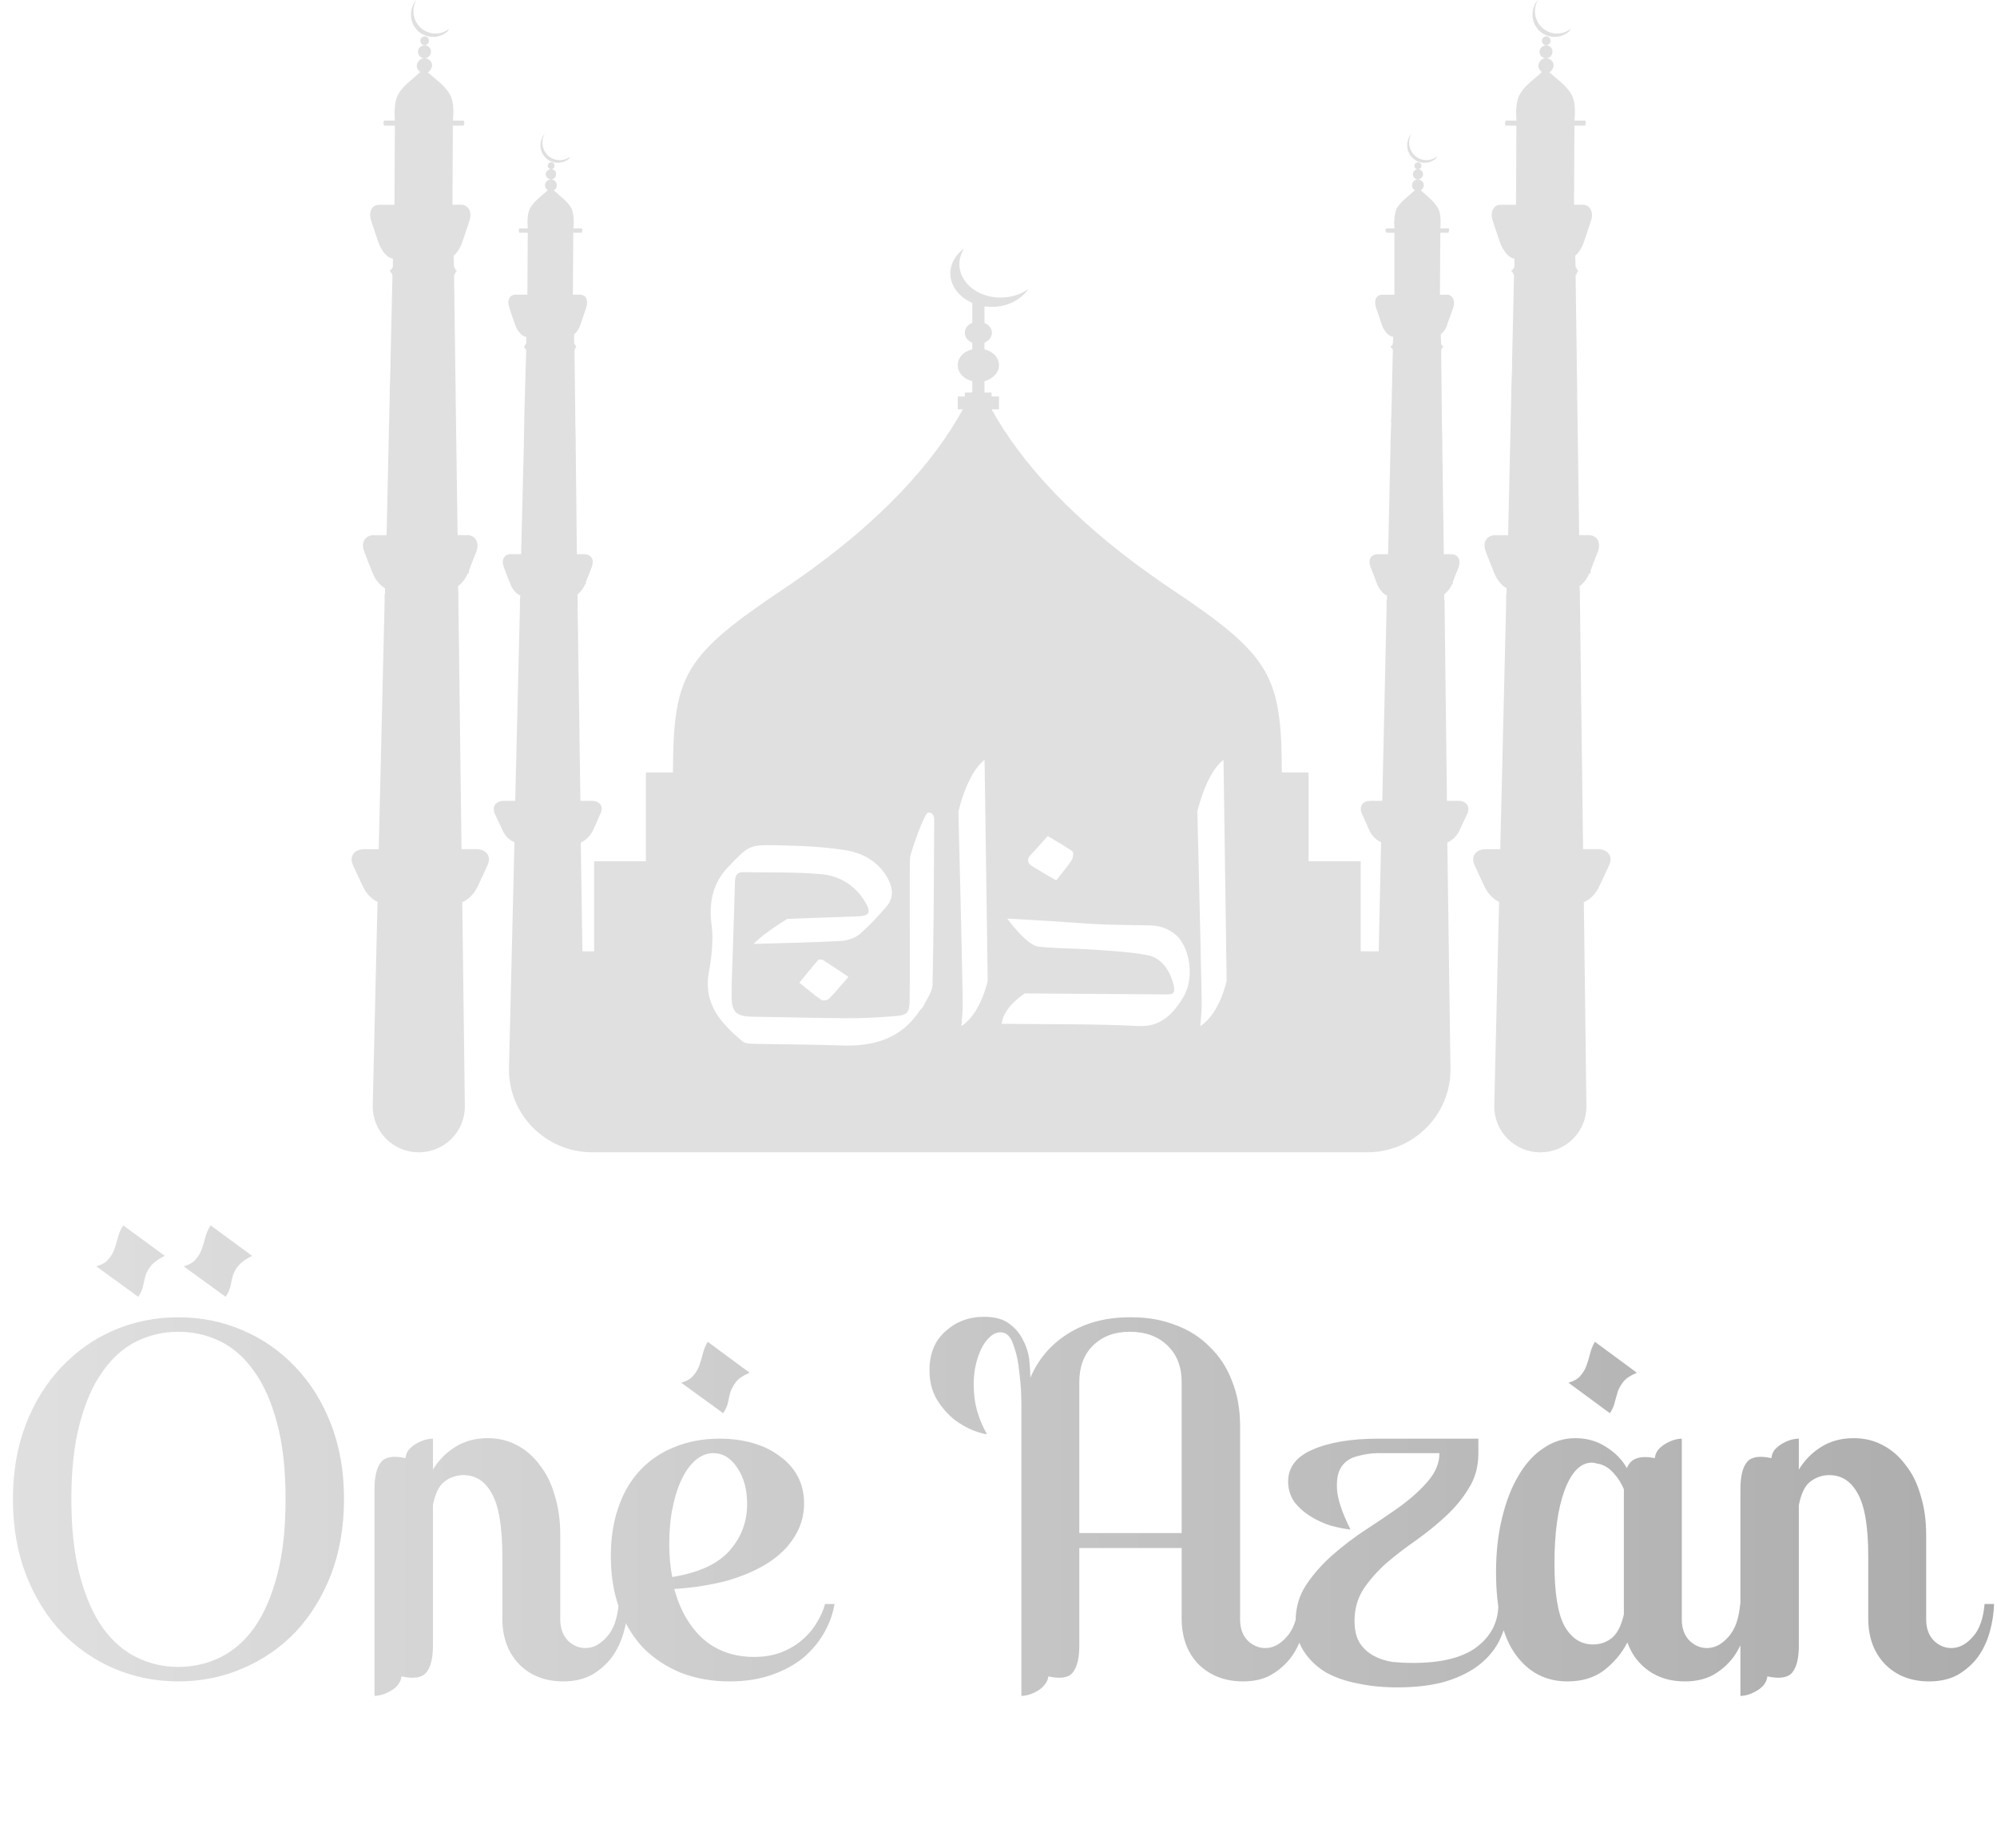
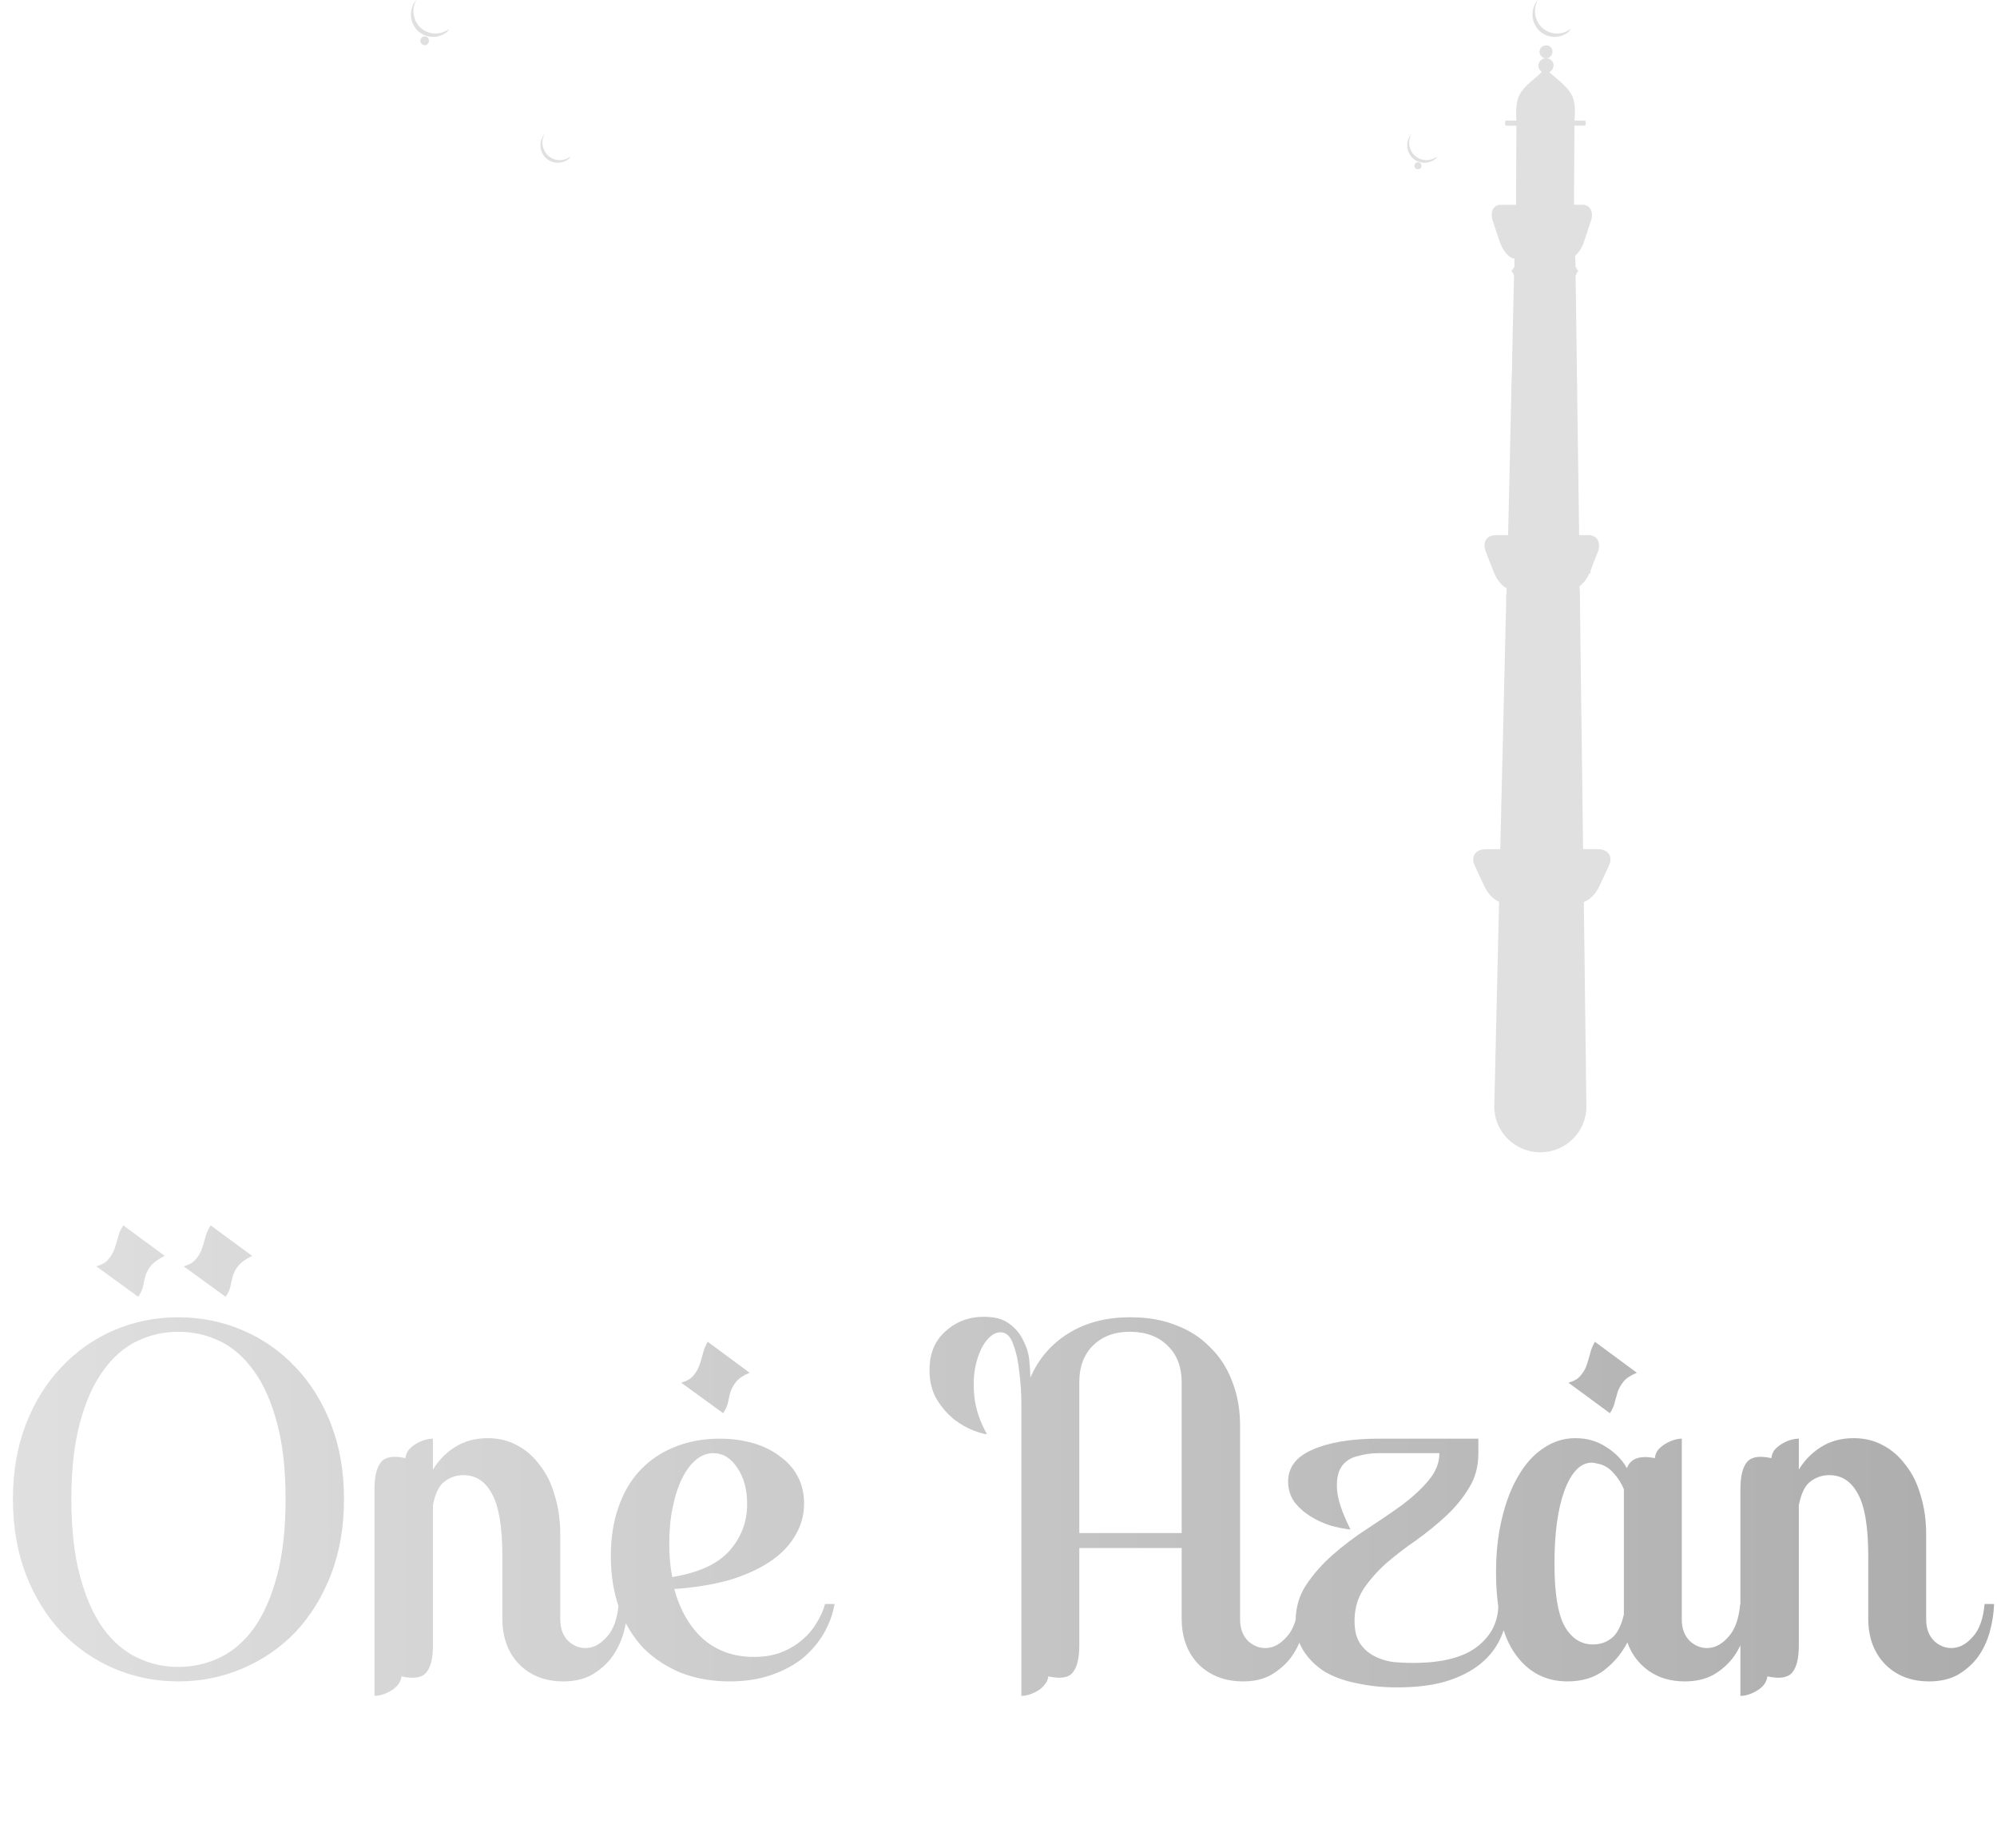
<svg xmlns="http://www.w3.org/2000/svg" width="335" height="310" viewBox="0 0 335 310" fill="none">
  <g clip-path="url(#clip0_112_12513)">
-     <path d="M244.64 134.325H242.728L242.336 101.847V100.668H242.27V99.692C242.795 99.296 243.253 98.71 243.585 97.991H243.717V97.602C244.049 96.686 244.308 96.099 244.7 95.117C245.098 93.877 244.574 92.955 243.452 92.955H242.204L241.944 74.597V73.944L241.878 70.609V70.148L241.751 58.651H241.818V58.519H241.884V58.322H242.083V57.992H241.884V57.861H241.818V57.663H241.751L241.685 56.094C242.149 55.705 242.608 55.118 242.807 54.328C243.199 53.22 243.398 52.693 243.79 51.585C244.182 50.346 243.657 49.424 242.674 49.424H241.552L241.619 39.035H243V38.837H243.066V38.771L243.132 38.508H243.066V38.31H241.619C241.685 37.46 241.751 35.825 241.227 34.915C240.57 33.736 239.382 32.885 238.326 31.909C238.592 31.777 238.851 31.448 238.851 31.059C238.851 30.538 238.393 30.143 237.868 30.077C238.326 30.077 238.718 29.688 238.718 29.227C238.718 28.766 238.326 28.382 237.868 28.382C237.41 28.382 237.012 28.772 237.012 29.227C237.012 29.682 237.344 30.077 237.802 30.077C237.277 30.143 236.879 30.538 236.879 31.059C236.879 31.448 237.012 31.712 237.344 31.909C236.288 32.885 235.04 33.736 234.316 34.915C233.852 35.831 233.852 37.46 233.918 38.31H232.538V38.442H232.471V38.508H232.405V38.771H232.471V38.837H232.538V39.035H233.918V49.424H231.88C230.891 49.424 230.433 50.34 230.825 51.585C231.217 52.693 231.416 53.22 231.748 54.328C232.14 55.567 233.062 56.489 233.719 56.489L233.653 57.663H233.587V57.861H233.521V57.992H233.322V58.322H233.521V58.519H233.587V58.651H233.653L233.388 70.148L233.322 70.8H233.388L233.261 73.938V74.591L232.863 92.949H231.157C229.969 92.949 229.444 93.865 229.909 95.111C230.367 96.219 230.566 96.746 230.964 97.853C231.356 98.835 232.019 99.62 232.67 99.883V100.668H232.604V101.847L231.88 134.325H229.909C228.528 134.325 227.931 135.307 228.455 136.481C228.98 137.595 229.245 138.181 229.704 139.289C230.168 140.205 230.958 140.99 231.681 141.247L231.283 159.546H228.256V144.451H219.507V129.553H215.033C214.966 113.146 213.187 109.949 196.273 98.644C180.089 87.734 171.206 77.405 166.334 68.651H167.582V66.495H166.334V65.842H165.146V63.944C166.527 63.555 167.582 62.507 167.582 61.268C167.582 59.956 166.527 58.914 165.146 58.591V57.477C165.87 57.148 166.394 56.561 166.394 55.783C166.394 55.058 165.87 54.471 165.146 54.148V51.406C165.544 51.406 165.936 51.471 166.394 51.471C169.03 51.471 171.333 50.232 172.515 48.466C171.267 49.382 169.62 49.903 167.842 49.903C164.025 49.903 160.931 47.418 160.931 44.28C160.931 43.364 161.257 42.454 161.721 41.663C160.34 42.711 159.418 44.148 159.418 45.849C159.418 48.005 160.931 49.837 163.102 50.813V54.148C162.312 54.477 161.854 55.064 161.854 55.783C161.854 56.567 162.312 57.154 163.102 57.477V58.591C161.655 58.914 160.666 59.962 160.666 61.268C160.666 62.507 161.655 63.555 163.102 63.944V65.645L162.969 65.842H161.854V66.495H160.666V68.651H161.522C156.716 77.411 147.834 87.734 131.644 98.644C114.729 109.949 112.95 113.146 112.89 129.553H108.35V144.451H99.666V159.546H97.695L97.429 141.313C98.219 140.984 99.009 140.199 99.473 139.283C99.998 138.175 100.197 137.589 100.722 136.475C101.313 135.301 100.655 134.319 99.274 134.319H97.363L96.899 101.841V99.686C97.363 99.29 97.888 98.704 98.153 97.985H98.279V97.596C98.677 96.68 98.876 96.093 99.268 95.111C99.727 93.871 99.202 92.949 98.02 92.949H96.772L96.573 74.591V73.938L96.507 70.603V70.142L96.374 58.645H96.44V58.513H96.507V58.316H96.639V57.986H96.507V57.855H96.44V57.657H96.308V56.088C96.772 55.699 97.164 55.112 97.423 54.322C97.821 53.214 97.948 52.687 98.346 51.579C98.738 50.34 98.279 49.418 97.29 49.418H96.103L96.169 39.029H97.622V38.771H97.689V38.442H97.622V38.31H96.169C96.302 37.46 96.302 35.825 95.843 34.915C95.186 33.736 93.932 32.885 92.883 31.909C93.214 31.777 93.407 31.448 93.407 31.059C93.407 30.538 93.015 30.143 92.485 30.077C92.943 30.077 93.275 29.688 93.275 29.227C93.341 28.772 92.943 28.382 92.485 28.382C92.81 28.382 93.009 28.119 93.009 27.79C93.009 27.46 92.81 27.203 92.485 27.203C92.159 27.203 91.888 27.46 91.888 27.79C91.888 28.119 92.153 28.382 92.412 28.382C91.954 28.382 91.556 28.772 91.556 29.227C91.556 29.682 91.954 30.077 92.412 30.077C91.888 30.143 91.429 30.538 91.429 31.059C91.429 31.448 91.628 31.712 91.888 31.909C90.832 32.885 89.584 33.736 88.927 34.915C88.402 35.831 88.469 37.46 88.535 38.31H87.088V38.508H87.021V38.771H87.088V39.029H88.535L88.469 49.418H86.497C85.508 49.418 84.983 50.334 85.442 51.579C85.773 52.687 85.966 53.214 86.364 54.322C86.756 55.561 87.612 56.483 88.276 56.483V57.657H88.143V57.855H88.077V57.986H87.944V58.316H88.077V58.513H88.143V58.645H88.276L87.944 70.142V70.794L87.878 73.932V74.585L87.419 92.943H85.707C84.591 92.943 84.061 93.859 84.519 95.105C84.917 96.213 85.116 96.74 85.574 97.847C85.906 98.829 86.629 99.614 87.287 99.877L87.22 100.662V101.841L86.43 134.319H84.519C83.138 134.319 82.481 135.301 83.005 136.475C83.53 137.589 83.795 138.175 84.32 139.283C84.718 140.199 85.508 140.984 86.298 141.241L85.387 179.06C85.2 186.845 91.508 193.258 99.347 193.258H229.354C237.145 193.258 243.428 186.928 243.319 179.198L242.789 141.307C243.579 140.978 244.435 140.193 244.827 139.277C245.351 138.169 245.617 137.583 246.147 136.469C246.672 135.295 246.015 134.313 244.634 134.313L244.64 134.325ZM156.433 165.127C156.403 166.378 155.414 167.618 154.841 168.851C154.732 169.085 154.461 169.234 154.316 169.456C151.199 174.204 146.58 175.54 141.183 175.342C136.166 175.162 131.155 175.174 126.138 175.061C125.577 175.049 124.878 174.947 124.486 174.611C120.97 171.612 117.853 168.39 118.962 162.762C119.36 160.75 119.68 157.456 119.403 155.42C118.842 151.361 119.553 148.079 122.213 145.343C125.607 141.846 125.529 141.666 130.492 141.768C134.248 141.846 138.029 141.996 141.726 142.576C144.741 143.044 147.424 144.505 148.968 147.415C149.824 149.031 149.933 150.636 148.696 152.055C147.273 153.696 145.808 155.331 144.144 156.72C143.456 157.295 142.13 157.762 141.231 157.81C136.377 158.073 131.517 158.157 126.415 158.313C128.098 156.504 132.066 154.115 132.066 154.115C132.066 154.115 140.037 153.828 144.023 153.678C145.754 153.612 146.14 153.037 145.265 151.498C143.643 148.642 141.008 146.924 137.866 146.63C133.495 146.217 129.069 146.367 124.661 146.277C123.581 146.253 123.322 146.918 123.298 147.84C123.201 151.474 123.069 155.115 122.954 158.75C122.87 161.42 122.743 164.097 122.725 166.773C122.707 169.863 123.443 170.492 126.524 170.528C131.752 170.582 136.98 170.761 142.208 170.779C144.897 170.791 147.593 170.618 150.276 170.414C152.182 170.27 152.568 169.791 152.592 167.869C152.688 159.786 152.513 144.499 152.694 143.624C152.875 142.744 155.04 136.355 155.715 136.277C156.391 136.193 156.716 136.864 156.716 137.349C156.662 146.606 156.65 155.858 156.439 165.115L156.433 165.127ZM142.317 163.845C141.195 165.133 140.188 166.366 139.072 167.51C138.819 167.761 138.071 167.893 137.8 167.713C136.516 166.821 135.322 165.803 134.092 164.827C135.129 163.552 136.154 162.265 137.233 161.031C137.36 160.887 137.879 160.899 138.096 161.031C139.446 161.881 140.761 162.791 142.317 163.833V163.845ZM161.281 172.097C161.353 170.809 161.528 169.438 161.504 168.073C161.317 157.426 160.774 136.128 160.774 136.128C160.774 136.128 162.204 129.673 165.164 127.439C165.339 139.828 165.689 164.48 165.689 164.48C165.689 164.48 164.591 169.917 161.287 172.097H161.281ZM172.961 143.313C173.926 142.319 174.818 141.253 175.747 140.217C177.206 141.086 178.611 141.852 179.896 142.774C180.119 142.93 180.028 143.87 179.775 144.259C179.094 145.325 178.243 146.295 177.182 147.654C176.024 146.978 174.565 146.157 173.148 145.271C172.304 144.744 172.195 144.085 172.961 143.313ZM198.51 167.228C196.376 170.779 194.169 172.252 190.9 172.079C183.664 171.707 176.416 171.809 169.174 171.719C168.8 171.719 168.427 171.719 168.035 171.719C168.324 168.839 171.912 166.612 171.912 166.612C171.912 166.612 187.843 166.731 195.809 166.779C197.009 166.791 197.226 166.36 196.756 164.761C195.966 162.097 194.404 160.564 192.51 160.205C189.598 159.648 186.637 159.498 183.701 159.289C180.529 159.061 177.345 159.103 174.179 158.762C172.213 158.546 168.963 154.061 168.963 154.061C168.963 154.061 177.809 154.54 181.56 154.846C185.347 155.151 189.146 155.115 192.933 155.205C194.476 155.241 195.923 155.672 197.268 156.816C199.463 158.69 200.53 163.845 198.504 167.228H198.51ZM201.362 172.097C201.435 170.809 201.61 169.438 201.586 168.073C201.399 157.426 200.856 136.128 200.856 136.128C200.856 136.128 202.285 129.673 205.246 127.439C205.421 139.828 205.77 164.48 205.77 164.48C205.77 164.48 204.673 169.917 201.368 172.097H201.362Z" fill="#E0E0E0" />
    <path d="M237.862 28.394C237.53 28.394 237.271 28.131 237.271 27.808C237.271 27.484 237.536 27.221 237.862 27.221C238.188 27.221 238.453 27.484 238.453 27.808C238.453 28.131 238.188 28.394 237.862 28.394Z" fill="#E0E0E0" />
-     <path d="M259.377 7.611C258.985 7.545 258.654 7.281 258.654 6.826C258.654 6.437 258.985 6.108 259.377 6.108C259.835 6.108 260.101 6.437 260.101 6.826C260.101 7.281 259.769 7.545 259.377 7.611Z" fill="#E0E0E0" />
    <path d="M269.906 145.169C269.248 146.606 268.917 147.325 268.259 148.696C267.735 149.87 266.679 150.918 265.691 151.307L266.119 185.497C266.173 189.773 262.7 193.264 258.394 193.264C254.059 193.264 250.573 189.719 250.67 185.413L251.472 151.247C250.549 150.858 249.566 149.876 249.036 148.696C248.378 147.325 248.047 146.606 247.389 145.169C246.666 143.666 247.522 142.427 249.235 142.427H251.671L252.66 101.063V99.626H252.726V98.644C251.936 98.254 251.08 97.207 250.622 96.033C250.031 94.596 249.765 93.877 249.241 92.506C248.65 91.003 249.373 89.764 250.821 89.764H252.991L253.516 66.369V65.519L253.649 61.597V60.747L253.98 46.106H253.914V45.909H253.781V45.645H253.582V45.256H253.781V45.059H253.914V44.861H254.047V43.358C253.19 43.358 252.141 42.118 251.61 40.615C251.152 39.244 250.887 38.526 250.429 37.089C249.904 35.586 250.495 34.346 251.743 34.346H254.312L254.378 21.083H252.533V20.82H252.467V20.49H252.533V20.227H254.378C254.312 19.113 254.246 17.089 254.903 15.916C255.693 14.347 257.339 13.365 258.654 12.059C258.322 11.862 258.063 11.473 258.063 11.012C258.129 10.293 258.654 9.772 259.311 9.772C258.72 9.772 258.256 9.251 258.256 8.658C258.256 8.066 258.78 7.611 259.377 7.611C259.974 7.611 260.432 8.066 260.432 8.658C260.432 9.251 259.974 9.772 259.377 9.772C260.034 9.772 260.625 10.293 260.625 11.012C260.559 11.467 260.294 11.928 259.902 12.125C261.283 13.365 262.796 14.347 263.652 15.916C264.31 17.089 264.243 19.119 264.111 20.227H265.956V20.424H266.022V20.814H265.956V21.077H264.111L264.044 34.34H265.492C266.74 34.34 267.403 35.58 266.872 37.083C266.414 38.52 266.149 39.238 265.691 40.609C265.359 41.592 264.834 42.376 264.243 42.897L264.31 44.855H264.442V45.053H264.509V45.25H264.708V45.639H264.509V45.903H264.442V46.1H264.31L264.509 60.741V61.328L264.575 65.507V66.357L264.907 89.752H266.487C267.934 89.752 268.591 90.991 268.066 92.494C267.542 93.799 267.276 94.452 266.818 95.698V96.153H266.619C266.227 97.069 265.63 97.853 264.973 98.308L265.039 99.614V101.051L265.564 142.415H268C269.779 142.415 270.635 143.654 269.906 145.157V145.169Z" fill="#E0E0E0" />
    <path d="M260.776 6.192C261.693 6.192 262.537 5.862 263.194 5.299C263.291 5.144 263.399 4.988 263.508 4.808C262.869 5.329 262.061 5.623 261.198 5.623C259.13 5.623 257.484 3.934 257.49 1.85C257.49 1.186 257.677 0.557 257.966 -0.006L257.864 0.108C257.375 0.749 257.092 1.539 257.08 2.413C257.056 4.503 258.714 6.186 260.776 6.186V6.192Z" fill="#E0E0E0" />
    <path d="M71.235 7.611C70.843 7.545 70.511 7.281 70.511 6.826C70.511 6.437 70.843 6.108 71.235 6.108C71.693 6.108 71.958 6.437 71.958 6.826C71.958 7.281 71.627 7.545 71.235 7.611Z" fill="#E0E0E0" />
-     <path d="M81.763 145.169C81.106 146.606 80.774 147.325 80.117 148.696C79.593 149.87 78.537 150.918 77.548 151.307L77.977 185.497C78.031 189.773 74.558 193.264 70.252 193.264C65.916 193.264 62.431 189.719 62.528 185.413L63.33 151.247C62.407 150.858 61.424 149.876 60.894 148.696C60.236 147.325 59.905 146.606 59.247 145.169C58.524 143.666 59.38 142.427 61.093 142.427H63.529L64.517 101.063V99.626H64.584V98.644C63.794 98.254 62.938 97.207 62.479 96.033C61.888 94.596 61.623 93.877 61.099 92.506C60.508 91.003 61.231 89.764 62.678 89.764H64.849L65.374 66.369V65.519L65.506 61.597V60.747L65.838 46.106H65.772V45.909H65.639V45.645H65.44V45.256H65.639V45.059H65.772V44.861H65.904V43.358C65.048 43.358 63.999 42.118 63.468 40.615C63.01 39.244 62.745 38.526 62.286 37.089C61.762 35.586 62.353 34.346 63.601 34.346H66.17L66.236 21.083H64.391V20.82H64.325V20.49H64.391V20.227H66.236C66.17 19.113 66.103 17.089 66.761 15.916C67.551 14.347 69.197 13.365 70.511 12.059C70.18 11.862 69.92 11.473 69.92 11.012C69.987 10.293 70.511 9.772 71.169 9.772C70.578 9.772 70.113 9.251 70.113 8.658C70.113 8.066 70.638 7.611 71.235 7.611C71.832 7.611 72.29 8.066 72.29 8.658C72.29 9.251 71.832 9.772 71.235 9.772C71.892 9.772 72.483 10.293 72.483 11.012C72.417 11.467 72.151 11.928 71.76 12.125C73.14 13.365 74.654 14.347 75.51 15.916C76.168 17.089 76.101 19.119 75.969 20.227H77.814V20.424H77.88V20.814H77.814V21.077H75.969L75.902 34.34H77.349C78.598 34.34 79.261 35.58 78.73 37.083C78.272 38.52 78.007 39.238 77.548 40.609C77.217 41.592 76.692 42.376 76.101 42.897L76.168 44.855H76.3V45.053H76.367V45.25H76.566V45.639H76.367V45.903H76.3V46.1H76.168L76.367 60.741V61.328L76.433 65.507V66.357L76.764 89.752H78.344C79.791 89.752 80.449 90.991 79.924 92.494C79.4 93.799 79.134 94.452 78.676 95.698V96.153H78.477C78.085 97.069 77.488 97.853 76.831 98.308L76.897 99.614V101.051L77.422 142.415H79.858C81.637 142.415 82.493 143.654 81.763 145.157V145.169Z" fill="#E0E0E0" />
    <path d="M72.634 6.192C73.55 6.192 74.395 5.862 75.052 5.299C75.148 5.144 75.257 4.988 75.365 4.808C74.726 5.329 73.918 5.623 73.056 5.623C70.988 5.623 69.341 3.934 69.348 1.85C69.348 1.186 69.534 0.557 69.824 -0.006L69.721 0.108C69.233 0.749 68.95 1.539 68.938 2.413C68.913 4.503 70.572 6.186 72.634 6.186V6.192Z" fill="#E0E0E0" />
    <path d="M93.57 27.299C94.288 27.299 94.951 27.041 95.47 26.598C95.548 26.472 95.632 26.358 95.711 26.215C95.216 26.622 94.577 26.855 93.902 26.855C92.274 26.855 90.977 25.526 90.989 23.891C90.989 23.37 91.134 22.873 91.363 22.436L91.285 22.526C90.899 23.029 90.676 23.652 90.664 24.34C90.645 25.981 91.948 27.299 93.57 27.299Z" fill="#E0E0E0" />
    <path d="M238.966 27.299C239.683 27.299 240.346 27.041 240.871 26.598C240.949 26.472 241.034 26.358 241.112 26.215C240.618 26.622 239.973 26.855 239.297 26.855C237.669 26.855 236.379 25.526 236.385 23.891C236.385 23.37 236.536 22.873 236.759 22.436L236.68 22.526C236.294 23.029 236.071 23.652 236.059 24.34C236.041 25.981 237.344 27.299 238.966 27.299Z" fill="#E0E0E0" />
  </g>
  <path d="M30.817 212.389C31.767 212.11 32.437 211.719 32.828 211.216C33.275 210.714 33.61 210.155 33.833 209.541C34.056 208.927 34.252 208.285 34.419 207.614C34.587 206.888 34.894 206.19 35.341 205.52L42.294 210.63C41.288 211.133 40.562 211.635 40.116 212.138C39.669 212.64 39.334 213.199 39.111 213.813C38.943 214.372 38.803 214.958 38.692 215.572C38.58 216.187 38.301 216.829 37.854 217.499L30.817 212.389ZM16.158 212.389C17.108 212.11 17.778 211.719 18.169 211.216C18.615 210.714 18.951 210.155 19.174 209.541C19.397 208.927 19.593 208.285 19.76 207.614C19.928 206.888 20.235 206.19 20.682 205.52L27.634 210.63C26.629 211.133 25.903 211.635 25.456 212.138C25.01 212.64 24.675 213.199 24.451 213.813C24.284 214.372 24.144 214.958 24.032 215.572C23.921 216.187 23.642 216.829 23.195 217.499L16.158 212.389ZM2.169 251.425C2.169 246.79 2.895 242.601 4.347 238.86C5.799 235.118 7.781 231.935 10.294 229.31C12.807 226.63 15.739 224.563 19.09 223.111C22.497 221.659 26.099 220.933 29.896 220.933C33.749 220.933 37.351 221.659 40.702 223.111C44.109 224.563 47.068 226.63 49.581 229.31C52.094 231.935 54.077 235.118 55.529 238.86C56.981 242.601 57.707 246.79 57.707 251.425C57.707 256.06 56.981 260.276 55.529 264.074C54.077 267.815 52.094 271.026 49.581 273.707C47.068 276.332 44.109 278.37 40.702 279.822C37.351 281.274 33.749 282 29.896 282C26.099 282 22.497 281.274 19.09 279.822C15.739 278.37 12.807 276.332 10.294 273.707C7.781 271.026 5.799 267.815 4.347 264.074C2.895 260.276 2.169 256.06 2.169 251.425ZM11.97 251.425C11.97 256.395 12.444 260.667 13.394 264.241C14.343 267.815 15.628 270.747 17.247 273.037C18.867 275.271 20.765 276.918 22.943 277.979C25.121 279.04 27.439 279.571 29.896 279.571C32.409 279.571 34.755 279.04 36.933 277.979C39.111 276.918 41.009 275.271 42.629 273.037C44.248 270.747 45.533 267.815 46.482 264.241C47.431 260.667 47.906 256.395 47.906 251.425C47.906 246.455 47.431 242.21 46.482 238.692C45.533 235.118 44.248 232.214 42.629 229.98C41.009 227.691 39.111 226.015 36.933 224.954C34.755 223.893 32.409 223.363 29.896 223.363C27.439 223.363 25.121 223.893 22.943 224.954C20.765 226.015 18.867 227.691 17.247 229.98C15.628 232.214 14.343 235.118 13.394 238.692C12.444 242.21 11.97 246.455 11.97 251.425ZM72.624 275.969C72.624 278.091 72.261 279.599 71.535 280.492C70.809 281.386 69.413 281.609 67.347 281.162C67.235 282.112 66.677 282.894 65.671 283.508C64.666 284.122 63.717 284.429 62.823 284.429V249.75C62.823 247.627 63.186 246.12 63.912 245.226C64.638 244.333 66.006 244.109 68.017 244.556C68.073 244.053 68.24 243.607 68.519 243.216C68.855 242.825 69.245 242.49 69.692 242.21C70.139 241.931 70.614 241.708 71.116 241.54C71.675 241.373 72.177 241.289 72.624 241.289V246.483C73.573 244.919 74.802 243.662 76.31 242.713C77.874 241.708 79.716 241.205 81.838 241.205C83.626 241.205 85.245 241.596 86.697 242.378C88.205 243.16 89.489 244.277 90.55 245.729C91.667 247.125 92.505 248.828 93.063 250.838C93.678 252.793 93.985 254.999 93.985 257.456V271.613C93.985 273.176 94.46 274.405 95.409 275.299C96.358 276.136 97.419 276.499 98.592 276.388C99.765 276.276 100.854 275.634 101.859 274.461C102.92 273.288 103.562 271.473 103.786 269.016H105.377C105.321 270.636 105.07 272.227 104.623 273.791C104.176 275.354 103.506 276.751 102.613 277.979C101.719 279.152 100.602 280.129 99.262 280.911C97.922 281.637 96.33 282 94.487 282C91.472 282 89.015 281.051 87.116 279.152C85.217 277.197 84.268 274.628 84.268 271.445V260.974C84.268 256.06 83.681 252.57 82.509 250.503C81.392 248.437 79.8 247.404 77.734 247.404C76.561 247.404 75.5 247.767 74.551 248.493C73.657 249.163 73.015 250.475 72.624 252.43V275.969ZM125.754 230.232C124.693 230.678 123.939 231.181 123.493 231.739C123.102 232.242 122.794 232.773 122.571 233.331C122.404 233.89 122.264 234.476 122.152 235.09C122.041 235.704 121.761 236.347 121.315 237.017L114.278 231.907C115.227 231.628 115.898 231.237 116.289 230.734C116.735 230.232 117.07 229.673 117.294 229.059C117.517 228.445 117.713 227.802 117.88 227.132C118.048 226.406 118.327 225.708 118.718 225.038L125.754 230.232ZM139.995 269.016C139.716 270.691 139.129 272.311 138.236 273.875C137.342 275.438 136.169 276.834 134.717 278.063C133.265 279.236 131.506 280.185 129.44 280.911C127.374 281.637 125.028 282 122.404 282C119.444 282 116.735 281.525 114.278 280.576C111.821 279.571 109.699 278.175 107.912 276.388C106.181 274.545 104.84 272.339 103.891 269.77C102.942 267.145 102.467 264.213 102.467 260.974C102.467 257.959 102.886 255.25 103.723 252.849C104.561 250.392 105.762 248.325 107.325 246.65C108.945 244.919 110.872 243.607 113.105 242.713C115.395 241.764 117.936 241.289 120.728 241.289C122.739 241.289 124.609 241.54 126.341 242.043C128.072 242.546 129.552 243.271 130.78 244.221C132.065 245.114 133.07 246.231 133.796 247.572C134.522 248.912 134.885 250.448 134.885 252.179C134.885 254.189 134.354 256.032 133.293 257.707C132.288 259.383 130.836 260.835 128.937 262.063C127.039 263.292 124.749 264.297 122.068 265.079C119.388 265.805 116.4 266.28 113.105 266.503C114.111 270.133 115.758 272.953 118.048 274.964C120.337 276.918 123.157 277.895 126.508 277.895C128.184 277.895 129.691 277.644 131.032 277.141C132.428 276.583 133.6 275.885 134.55 275.047C135.555 274.21 136.365 273.26 136.979 272.199C137.649 271.138 138.124 270.077 138.403 269.016H139.995ZM112.268 258.964C112.268 260.974 112.435 262.817 112.77 264.493C117.238 263.767 120.449 262.287 122.404 260.053C124.358 257.819 125.335 255.222 125.335 252.263C125.335 249.805 124.777 247.767 123.66 246.148C122.599 244.528 121.259 243.718 119.639 243.718C118.634 243.718 117.685 244.081 116.791 244.807C115.898 245.533 115.116 246.566 114.446 247.907C113.776 249.247 113.245 250.866 112.854 252.765C112.463 254.608 112.268 256.674 112.268 258.964ZM189.849 220.933C192.586 220.933 195.071 221.38 197.305 222.274C199.539 223.111 201.437 224.34 203.001 225.96C204.621 227.523 205.849 229.422 206.687 231.656C207.58 233.89 208.027 236.375 208.027 239.111V271.613C208.027 273.176 208.502 274.405 209.451 275.299C210.4 276.136 211.462 276.499 212.634 276.388C213.807 276.276 214.896 275.634 215.901 274.461C216.962 273.288 217.604 271.473 217.828 269.016H219.419C219.308 270.636 219.029 272.227 218.582 273.791C218.135 275.354 217.465 276.751 216.571 277.979C215.678 279.152 214.561 280.129 213.221 280.911C211.936 281.637 210.373 282 208.53 282C205.514 282 203.029 281.051 201.074 279.152C199.176 277.197 198.226 274.628 198.226 271.445V259.634H181.054V275.969C181.054 278.091 180.691 279.599 179.965 280.492C179.295 281.386 177.927 281.609 175.86 281.162C175.804 281.665 175.609 282.112 175.274 282.503C174.995 282.894 174.632 283.229 174.185 283.508C173.738 283.787 173.264 284.01 172.761 284.178C172.258 284.345 171.784 284.429 171.337 284.429V239.111C171.337 238.385 171.337 237.184 171.337 235.509C171.337 233.778 171.225 232.019 171.002 230.232C170.834 228.445 170.499 226.881 169.997 225.541C169.55 224.145 168.824 223.447 167.819 223.447C166.981 223.447 166.171 223.949 165.389 224.954C164.663 225.904 164.105 227.188 163.714 228.808C163.323 230.427 163.239 232.27 163.463 234.336C163.686 236.347 164.384 238.413 165.557 240.535C165.166 240.535 164.44 240.34 163.379 239.949C162.318 239.558 161.229 238.943 160.112 238.106C158.995 237.212 158.018 236.095 157.18 234.755C156.342 233.359 155.924 231.712 155.924 229.813C155.924 227.021 156.817 224.843 158.604 223.279C160.391 221.659 162.541 220.85 165.054 220.85C166.897 220.85 168.321 221.241 169.326 222.022C170.388 222.804 171.169 223.754 171.672 224.871C172.23 225.932 172.565 227.049 172.677 228.221C172.789 229.394 172.845 230.343 172.845 231.069C174.185 227.942 176.279 225.485 179.127 223.698C182.031 221.855 185.494 220.933 189.514 220.933H189.849ZM198.226 257.121V231.823C198.226 229.254 197.444 227.216 195.881 225.708C194.317 224.145 192.195 223.363 189.514 223.363C186.946 223.363 184.879 224.145 183.316 225.708C181.808 227.216 181.054 229.254 181.054 231.823V257.121H198.226ZM231.245 243.718C230.072 243.718 228.9 243.886 227.727 244.221C226.554 244.5 225.661 245.086 225.046 245.98C224.432 246.873 224.181 248.158 224.292 249.833C224.404 251.509 225.158 253.742 226.554 256.535C225.549 256.423 224.432 256.2 223.203 255.865C221.975 255.474 220.83 254.943 219.769 254.273C218.708 253.603 217.814 252.793 217.088 251.844C216.418 250.838 216.083 249.722 216.083 248.493C216.083 246.092 217.451 244.305 220.188 243.132C222.98 241.903 226.666 241.289 231.245 241.289H247.999V243.718C247.999 245.952 247.468 247.907 246.407 249.582C245.402 251.257 244.117 252.821 242.554 254.273C241.046 255.669 239.398 257.009 237.611 258.294C235.824 259.522 234.149 260.807 232.585 262.147C231.077 263.487 229.793 264.939 228.732 266.503C227.727 268.067 227.224 269.854 227.224 271.864C227.224 273.428 227.531 274.684 228.146 275.634C228.76 276.527 229.542 277.225 230.491 277.728C231.44 278.23 232.474 278.566 233.591 278.733C234.763 278.845 235.908 278.901 237.025 278.901C241.828 278.901 245.402 278.007 247.747 276.22C250.149 274.377 251.349 272.004 251.349 269.1H252.941C252.941 271.054 252.55 272.897 251.768 274.628C251.042 276.304 249.897 277.784 248.334 279.068C246.826 280.297 244.899 281.274 242.554 282C240.264 282.67 237.528 283.005 234.344 283.005C231.999 283.005 229.793 282.782 227.727 282.335C225.661 281.944 223.846 281.302 222.282 280.408C220.774 279.459 219.573 278.286 218.68 276.89C217.786 275.494 217.34 273.847 217.34 271.948C217.34 269.658 217.926 267.62 219.099 265.833C220.327 263.99 221.835 262.287 223.622 260.723C225.409 259.159 227.336 257.707 229.402 256.367C231.468 255.027 233.395 253.715 235.182 252.43C236.969 251.09 238.449 249.722 239.622 248.325C240.85 246.873 241.465 245.338 241.465 243.718H231.245ZM263.109 231.907C264.059 231.628 264.729 231.237 265.12 230.734C265.567 230.232 265.902 229.673 266.125 229.059C266.348 228.445 266.544 227.802 266.711 227.132C266.879 226.406 267.158 225.708 267.549 225.038L274.586 230.232C273.525 230.678 272.771 231.181 272.324 231.739C271.933 232.242 271.626 232.773 271.402 233.331C271.235 233.89 271.067 234.476 270.9 235.09C270.788 235.704 270.509 236.347 270.062 237.017L263.109 231.907ZM293.517 269.016C293.461 270.636 293.21 272.227 292.763 273.791C292.316 275.354 291.646 276.751 290.753 277.979C289.859 279.152 288.742 280.129 287.402 280.911C286.062 281.637 284.47 282 282.627 282C280.282 282 278.271 281.414 276.596 280.241C274.921 279.068 273.72 277.477 272.994 275.466C272.045 277.309 270.732 278.873 269.057 280.157C267.437 281.386 265.399 282 262.942 282C259.312 282 256.408 280.492 254.23 277.477C252.052 274.461 250.963 269.854 250.963 263.655C250.963 260.36 251.298 257.344 251.968 254.608C252.638 251.816 253.56 249.442 254.733 247.488C255.905 245.477 257.302 243.942 258.921 242.881C260.541 241.764 262.328 241.205 264.282 241.205C266.237 241.205 267.968 241.708 269.476 242.713C270.984 243.662 272.128 244.835 272.91 246.231C273.525 244.612 275.088 244.053 277.601 244.556C277.657 244.053 277.825 243.607 278.104 243.216C278.439 242.825 278.83 242.49 279.277 242.21C279.723 241.931 280.198 241.708 280.701 241.54C281.203 241.373 281.678 241.289 282.125 241.289V271.613C282.125 273.176 282.599 274.405 283.549 275.299C284.498 276.136 285.559 276.499 286.732 276.388C287.905 276.276 288.994 275.634 289.999 274.461C291.06 273.288 291.702 271.473 291.925 269.016H293.517ZM272.408 249.75C271.961 248.744 271.458 247.935 270.9 247.32C270.397 246.706 269.895 246.259 269.392 245.98C268.889 245.701 268.415 245.533 267.968 245.477C267.577 245.366 267.27 245.31 267.046 245.31C265.148 245.31 263.612 246.873 262.439 250.001C261.322 253.072 260.764 257.149 260.764 262.231C260.764 267.145 261.322 270.636 262.439 272.702C263.612 274.768 265.204 275.801 267.214 275.801C268.443 275.801 269.504 275.438 270.397 274.712C271.291 273.986 271.961 272.674 272.408 270.775V249.75ZM301.758 275.969C301.758 278.091 301.395 279.599 300.669 280.492C299.943 281.386 298.547 281.609 296.48 281.162C296.369 282.112 295.81 282.894 294.805 283.508C293.8 284.122 292.85 284.429 291.957 284.429V249.75C291.957 247.627 292.32 246.12 293.046 245.226C293.772 244.333 295.14 244.109 297.15 244.556C297.206 244.053 297.374 243.607 297.653 243.216C297.988 242.825 298.379 242.49 298.826 242.21C299.273 241.931 299.747 241.708 300.25 241.54C300.808 241.373 301.311 241.289 301.758 241.289V246.483C302.707 244.919 303.936 243.662 305.443 242.713C307.007 241.708 308.85 241.205 310.972 241.205C312.759 241.205 314.379 241.596 315.831 242.378C317.338 243.16 318.623 244.277 319.684 245.729C320.801 247.125 321.638 248.828 322.197 250.838C322.811 252.793 323.118 254.999 323.118 257.456V271.613C323.118 273.176 323.593 274.405 324.542 275.299C325.492 276.136 326.553 276.499 327.726 276.388C328.898 276.276 329.987 275.634 330.993 274.461C332.054 273.288 332.696 271.473 332.919 269.016H334.511C334.455 270.636 334.204 272.227 333.757 273.791C333.31 275.354 332.64 276.751 331.746 277.979C330.853 279.152 329.736 280.129 328.396 280.911C327.055 281.637 325.464 282 323.621 282C320.605 282 318.148 281.051 316.249 279.152C314.351 277.197 313.401 274.628 313.401 271.445V260.974C313.401 256.06 312.815 252.57 311.642 250.503C310.525 248.437 308.934 247.404 306.867 247.404C305.695 247.404 304.634 247.767 303.684 248.493C302.791 249.163 302.149 250.475 301.758 252.43V275.969Z" fill="url(#paint0_linear_112_12513)" />
  <defs>
    <linearGradient id="paint0_linear_112_12513" x1="0" y1="260.5" x2="330" y2="260.5" gradientUnits="userSpaceOnUse">
      <stop stop-color="#E0E0E0" />
      <stop offset="1" stop-color="#ADADAD" />
    </linearGradient>
    <clipPath id="clip0_112_12513">
      <rect width="211.165" height="193.27" fill="white" transform="translate(59)" />
    </clipPath>
  </defs>
</svg>